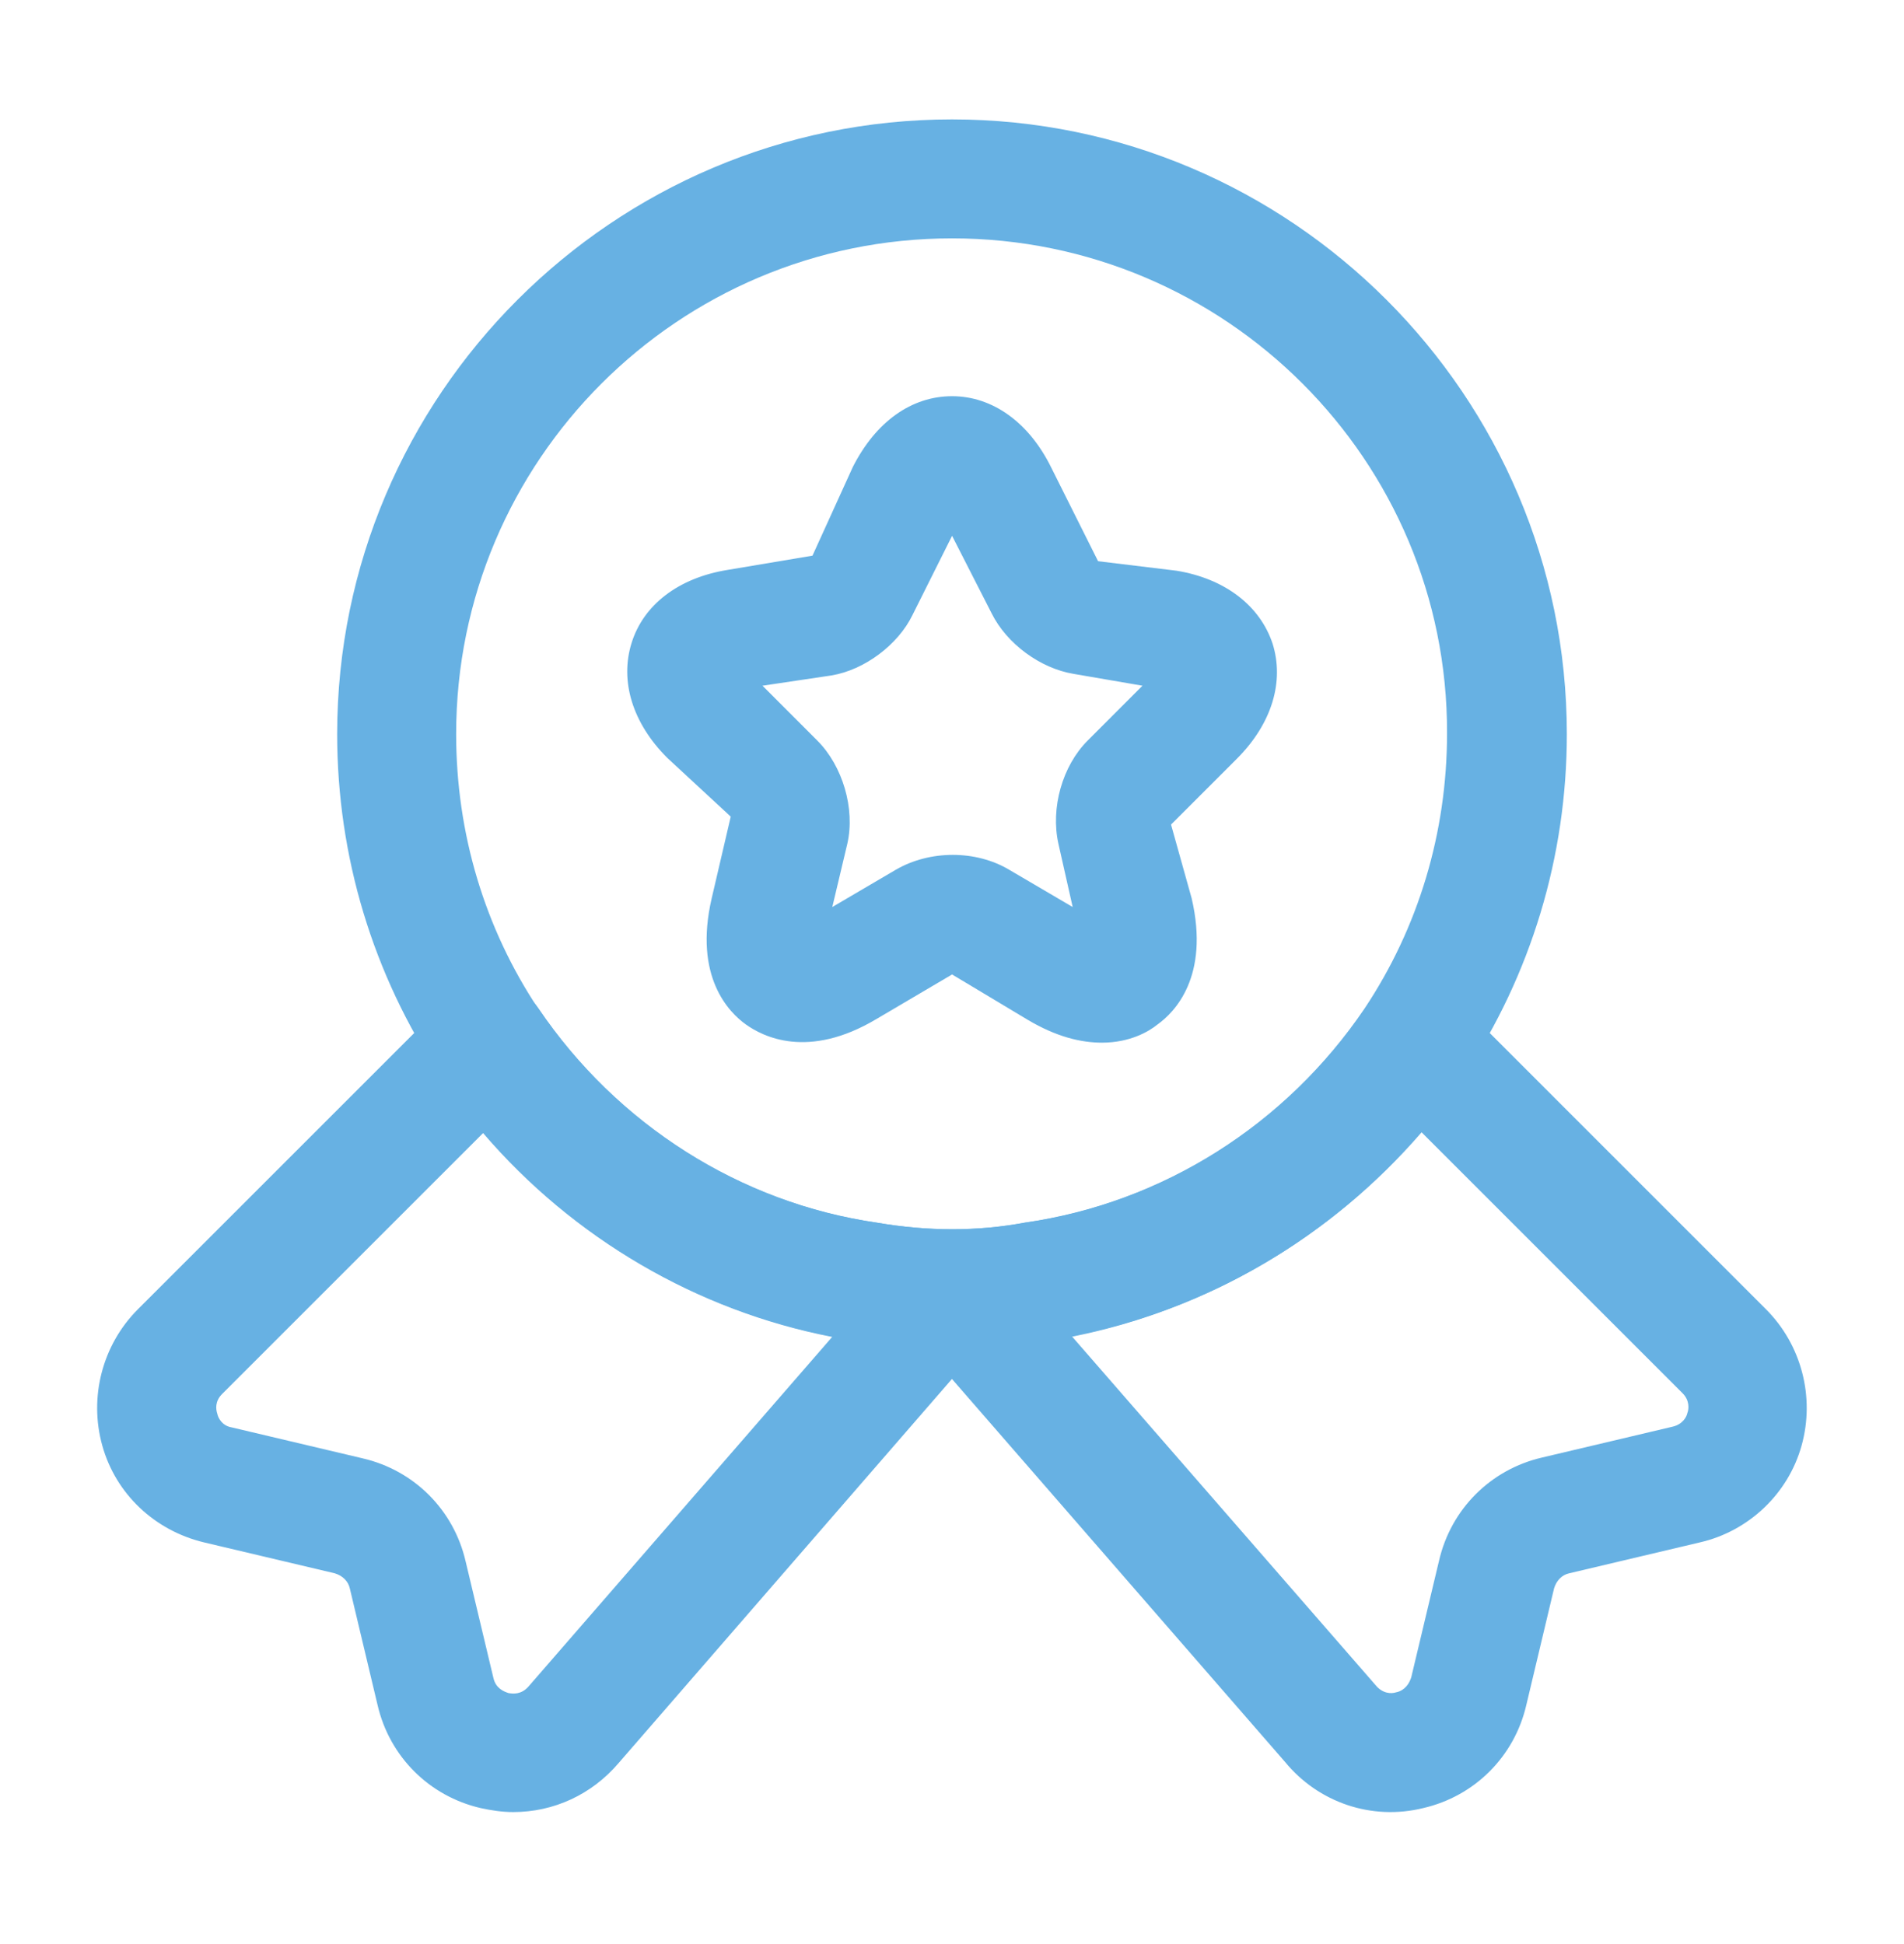
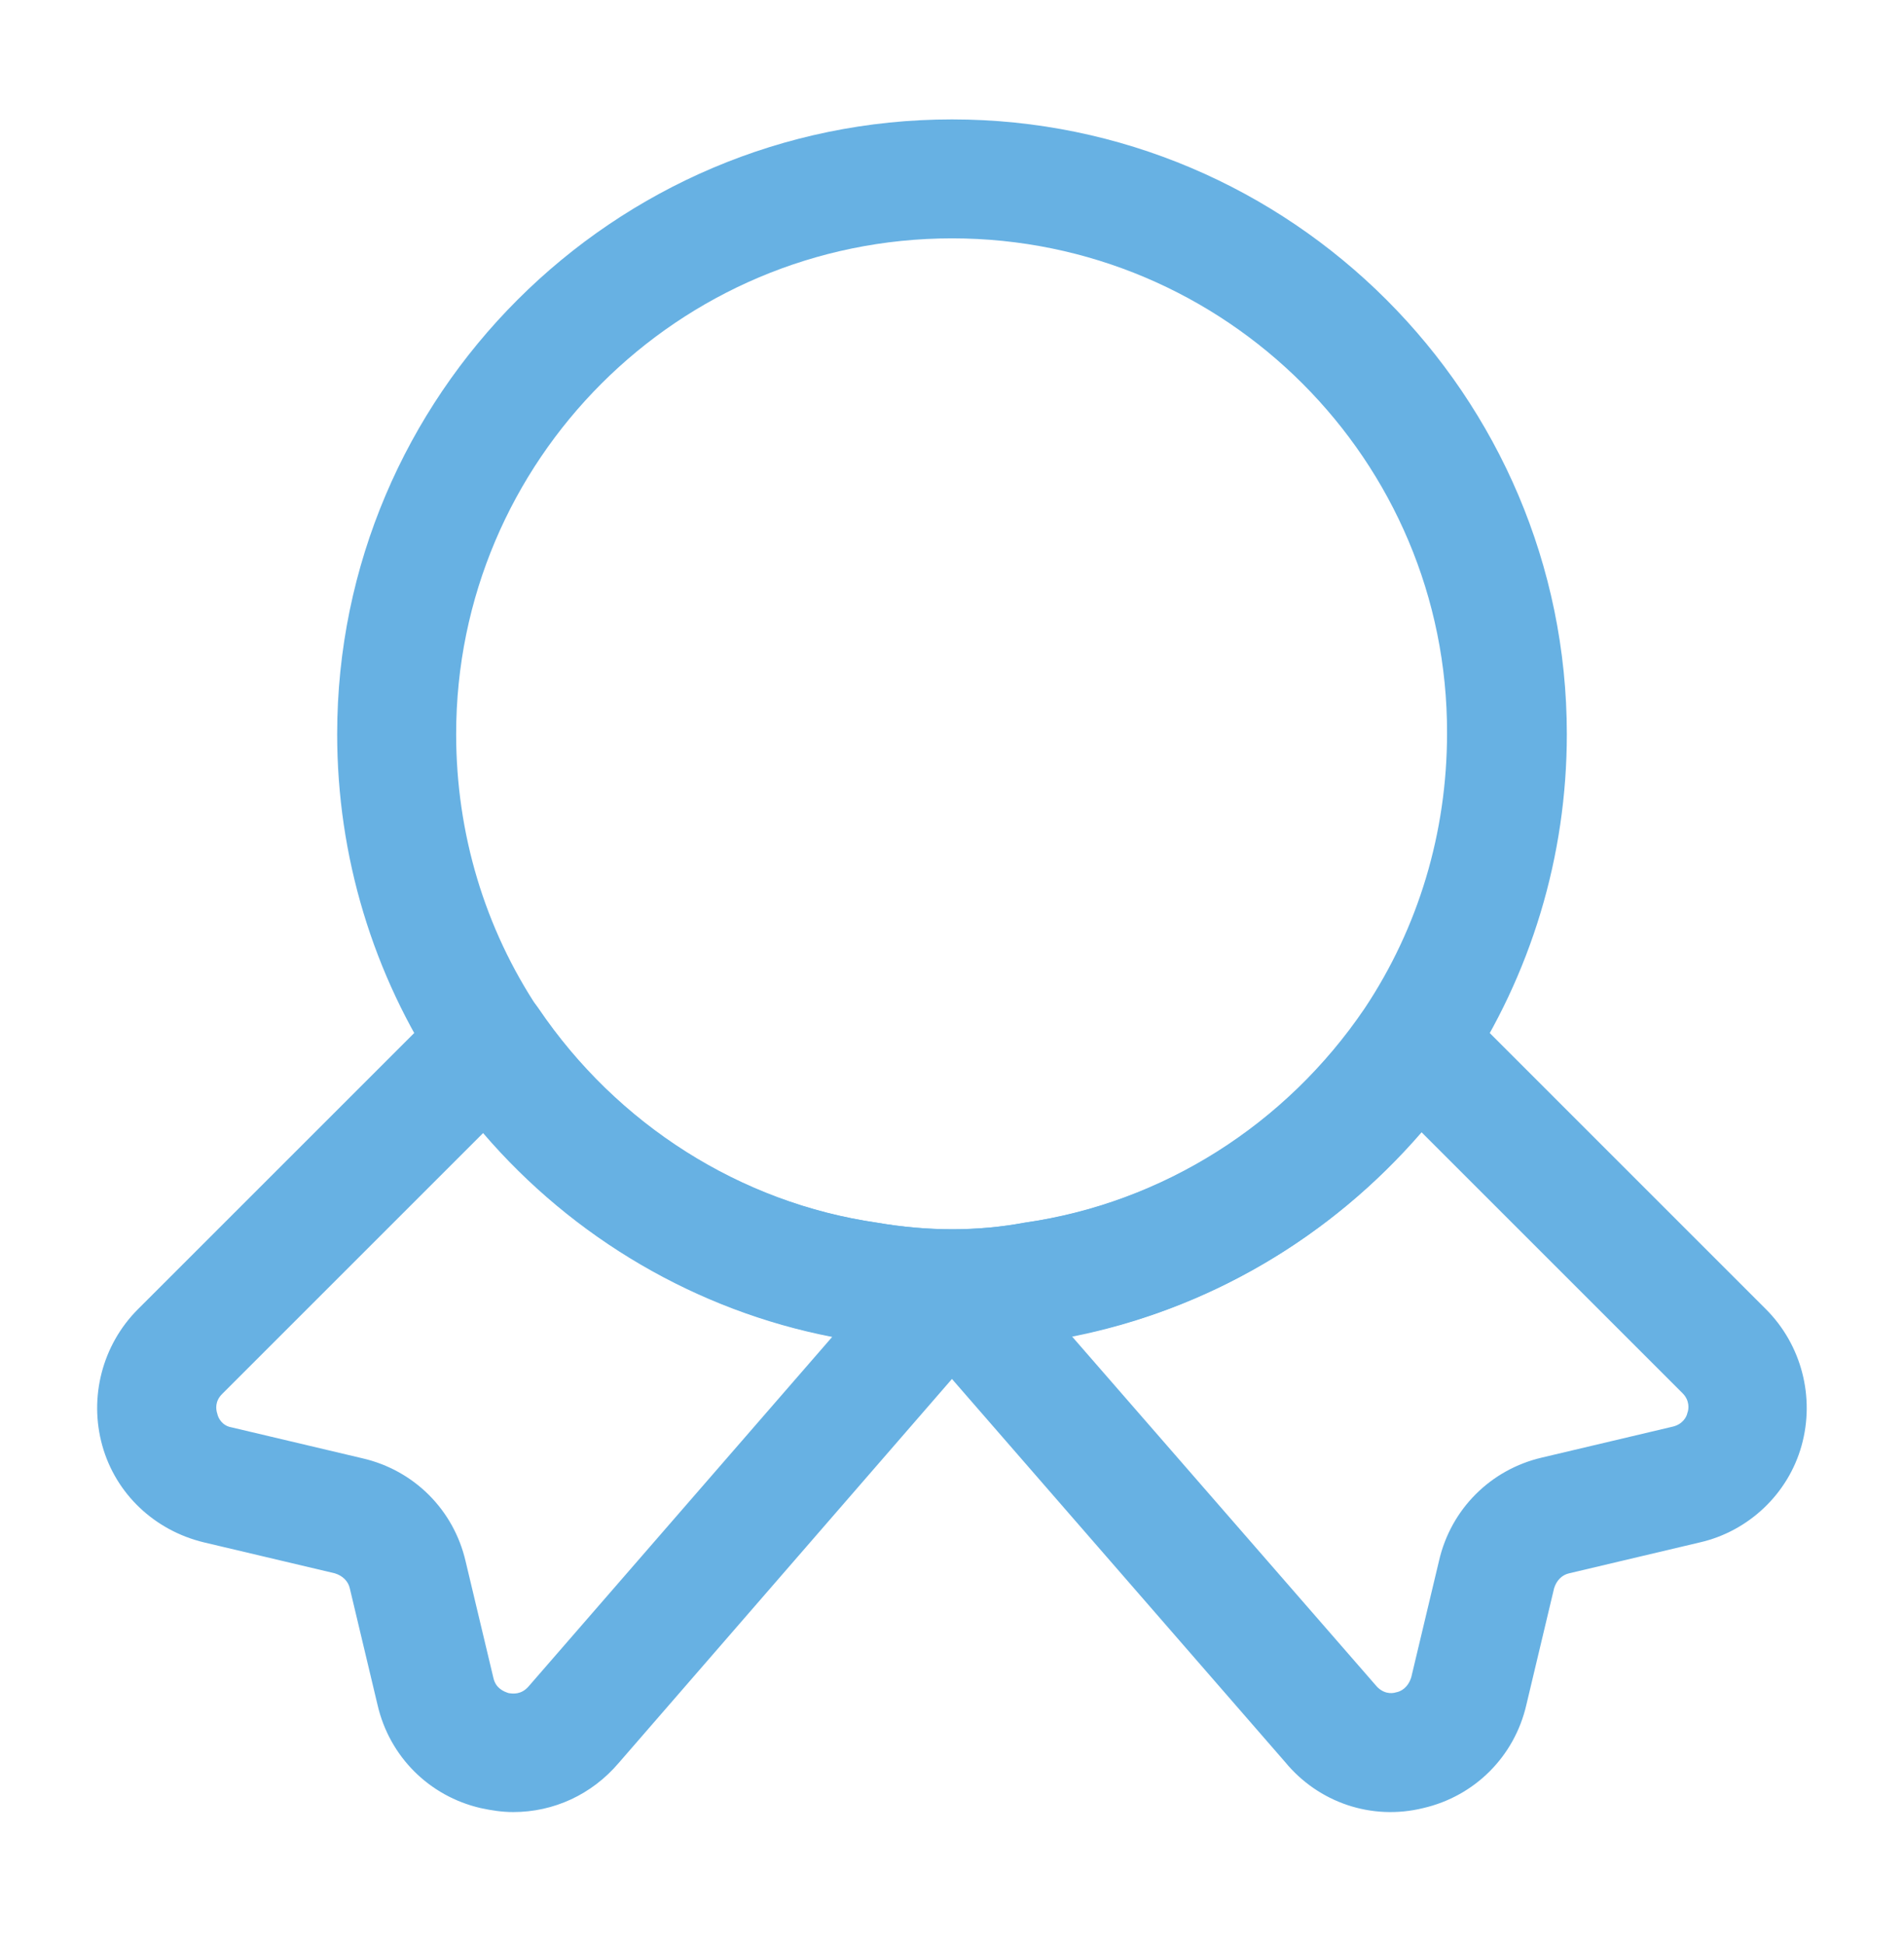
<svg xmlns="http://www.w3.org/2000/svg" width="47px" height="48px" viewBox="0 0 47 48" version="1.1">
  <title>vuesax/outline/medal-star</title>
  <g id="STAY-2.0" stroke="none" stroke-width="1" fill="none" fill-rule="evenodd">
    <g id="1-HOME" transform="translate(-789, -887)">
      <g id="Group-8" transform="translate(649, 885)">
        <g id="medal-star" transform="translate(140, 2.5)">
          <path d="M21.189,32.606 C17.037,31.999 13.258,29.61 10.869,26.065 C9.204,23.559 8.323,20.641 8.323,17.625 C8.323,9.263 15.138,2.448 23.5,2.448 C31.862,2.448 38.677,9.263 38.677,17.625 C38.677,20.641 37.796,23.559 36.131,26.065 C33.723,29.63 29.943,31.999 25.752,32.626 C25.067,32.743 24.283,32.802 23.5,32.802 C22.717,32.802 21.933,32.743 21.189,32.606 Z M11.26,17.625 C11.26,20.073 11.965,22.423 13.297,24.42 C15.236,27.28 18.271,29.199 21.64,29.688 C22.893,29.904 24.127,29.904 25.282,29.688 C28.709,29.199 31.745,27.26 33.683,24.401 C35.015,22.403 35.72,20.053 35.72,17.605 C35.74,10.869 30.256,5.385 23.5,5.385 C16.744,5.385 11.26,10.869 11.26,17.625 Z" id="Vector" fill="#67B1E3" />
          <path d="M11.866,44.141 C10.593,43.847 9.614,42.868 9.32,41.595 L8.635,38.716 C8.596,38.54 8.459,38.403 8.263,38.344 L5.032,37.58 C3.817,37.287 2.858,36.386 2.525,35.191 C2.192,33.997 2.525,32.704 3.406,31.823 L11.044,24.185 C11.357,23.872 11.788,23.715 12.219,23.755 C12.65,23.794 13.041,24.029 13.296,24.401 C15.235,27.26 18.27,29.199 21.658,29.688 C22.911,29.904 24.145,29.904 25.3,29.688 C28.727,29.199 31.763,27.26 33.702,24.401 C33.937,24.029 34.348,23.794 34.779,23.755 C35.21,23.715 35.64,23.872 35.954,24.185 L43.591,31.823 C44.472,32.704 44.805,33.997 44.472,35.191 C44.14,36.386 43.16,37.306 41.966,37.58 L38.735,38.344 C38.558,38.383 38.421,38.52 38.362,38.716 L37.677,41.595 C37.383,42.868 36.404,43.847 35.131,44.141 C33.858,44.454 32.546,44.004 31.724,43.005 L23.499,33.546 L15.274,43.025 C14.608,43.808 13.668,44.239 12.669,44.239 C12.395,44.239 12.14,44.2 11.866,44.141 Z M5.482,33.918 C5.306,34.095 5.325,34.29 5.365,34.408 C5.384,34.506 5.482,34.702 5.717,34.741 L8.948,35.505 C10.221,35.798 11.2,36.777 11.494,38.05 L12.18,40.929 C12.238,41.184 12.434,41.262 12.552,41.301 C12.669,41.321 12.865,41.34 13.041,41.145 L20.542,32.508 C17.212,31.862 14.157,30.08 11.925,27.475 L5.482,33.918 Z M33.956,41.105 C34.132,41.321 34.348,41.321 34.465,41.282 C34.583,41.262 34.759,41.164 34.837,40.91 L35.523,38.031 C35.817,36.758 36.796,35.779 38.069,35.485 L41.3,34.721 C41.535,34.662 41.633,34.486 41.652,34.388 C41.692,34.29 41.711,34.075 41.535,33.899 L35.092,27.456 C32.84,30.06 29.805,31.842 26.456,32.489 L33.956,41.105 Z" id="Vector" fill="#67B1E3" />
-           <path d="M25.363,24.675 L23.502,23.559 L21.642,24.655 C19.938,25.674 18.822,25.086 18.411,24.793 C17.999,24.499 17.118,23.618 17.568,21.679 L18.038,19.662 L16.472,18.212 C15.61,17.351 15.297,16.313 15.591,15.373 C15.884,14.433 16.746,13.767 17.96,13.571 L20.056,13.219 L21.054,11.025 C21.622,9.909 22.503,9.282 23.502,9.282 C24.501,9.282 25.402,9.929 25.95,11.045 L27.106,13.356 L29.044,13.591 C30.239,13.787 31.101,14.452 31.414,15.392 C31.708,16.332 31.394,17.37 30.533,18.232 L28.907,19.858 L29.416,21.679 C29.867,23.618 28.986,24.499 28.574,24.793 C28.359,24.969 27.889,25.243 27.203,25.243 C26.694,25.243 26.087,25.106 25.363,24.675 Z M20.173,17.782 C20.8,18.408 21.113,19.466 20.917,20.328 L20.545,21.894 L22.112,20.974 C22.954,20.484 24.09,20.484 24.912,20.974 L26.479,21.894 L26.126,20.328 C25.931,19.446 26.224,18.408 26.851,17.782 L28.202,16.43 L26.498,16.137 C25.676,16 24.853,15.393 24.481,14.648 L23.502,12.729 L22.523,14.688 C22.171,15.412 21.348,16.039 20.526,16.176 L18.822,16.43 L20.173,17.782 Z" id="Vector" fill="#67B1E3" />
          <path d="M47,0 L47,47 L0,47 L0,0 L47,0 Z" id="Vector" opacity="0" />
        </g>
      </g>
    </g>
  </g>
</svg>